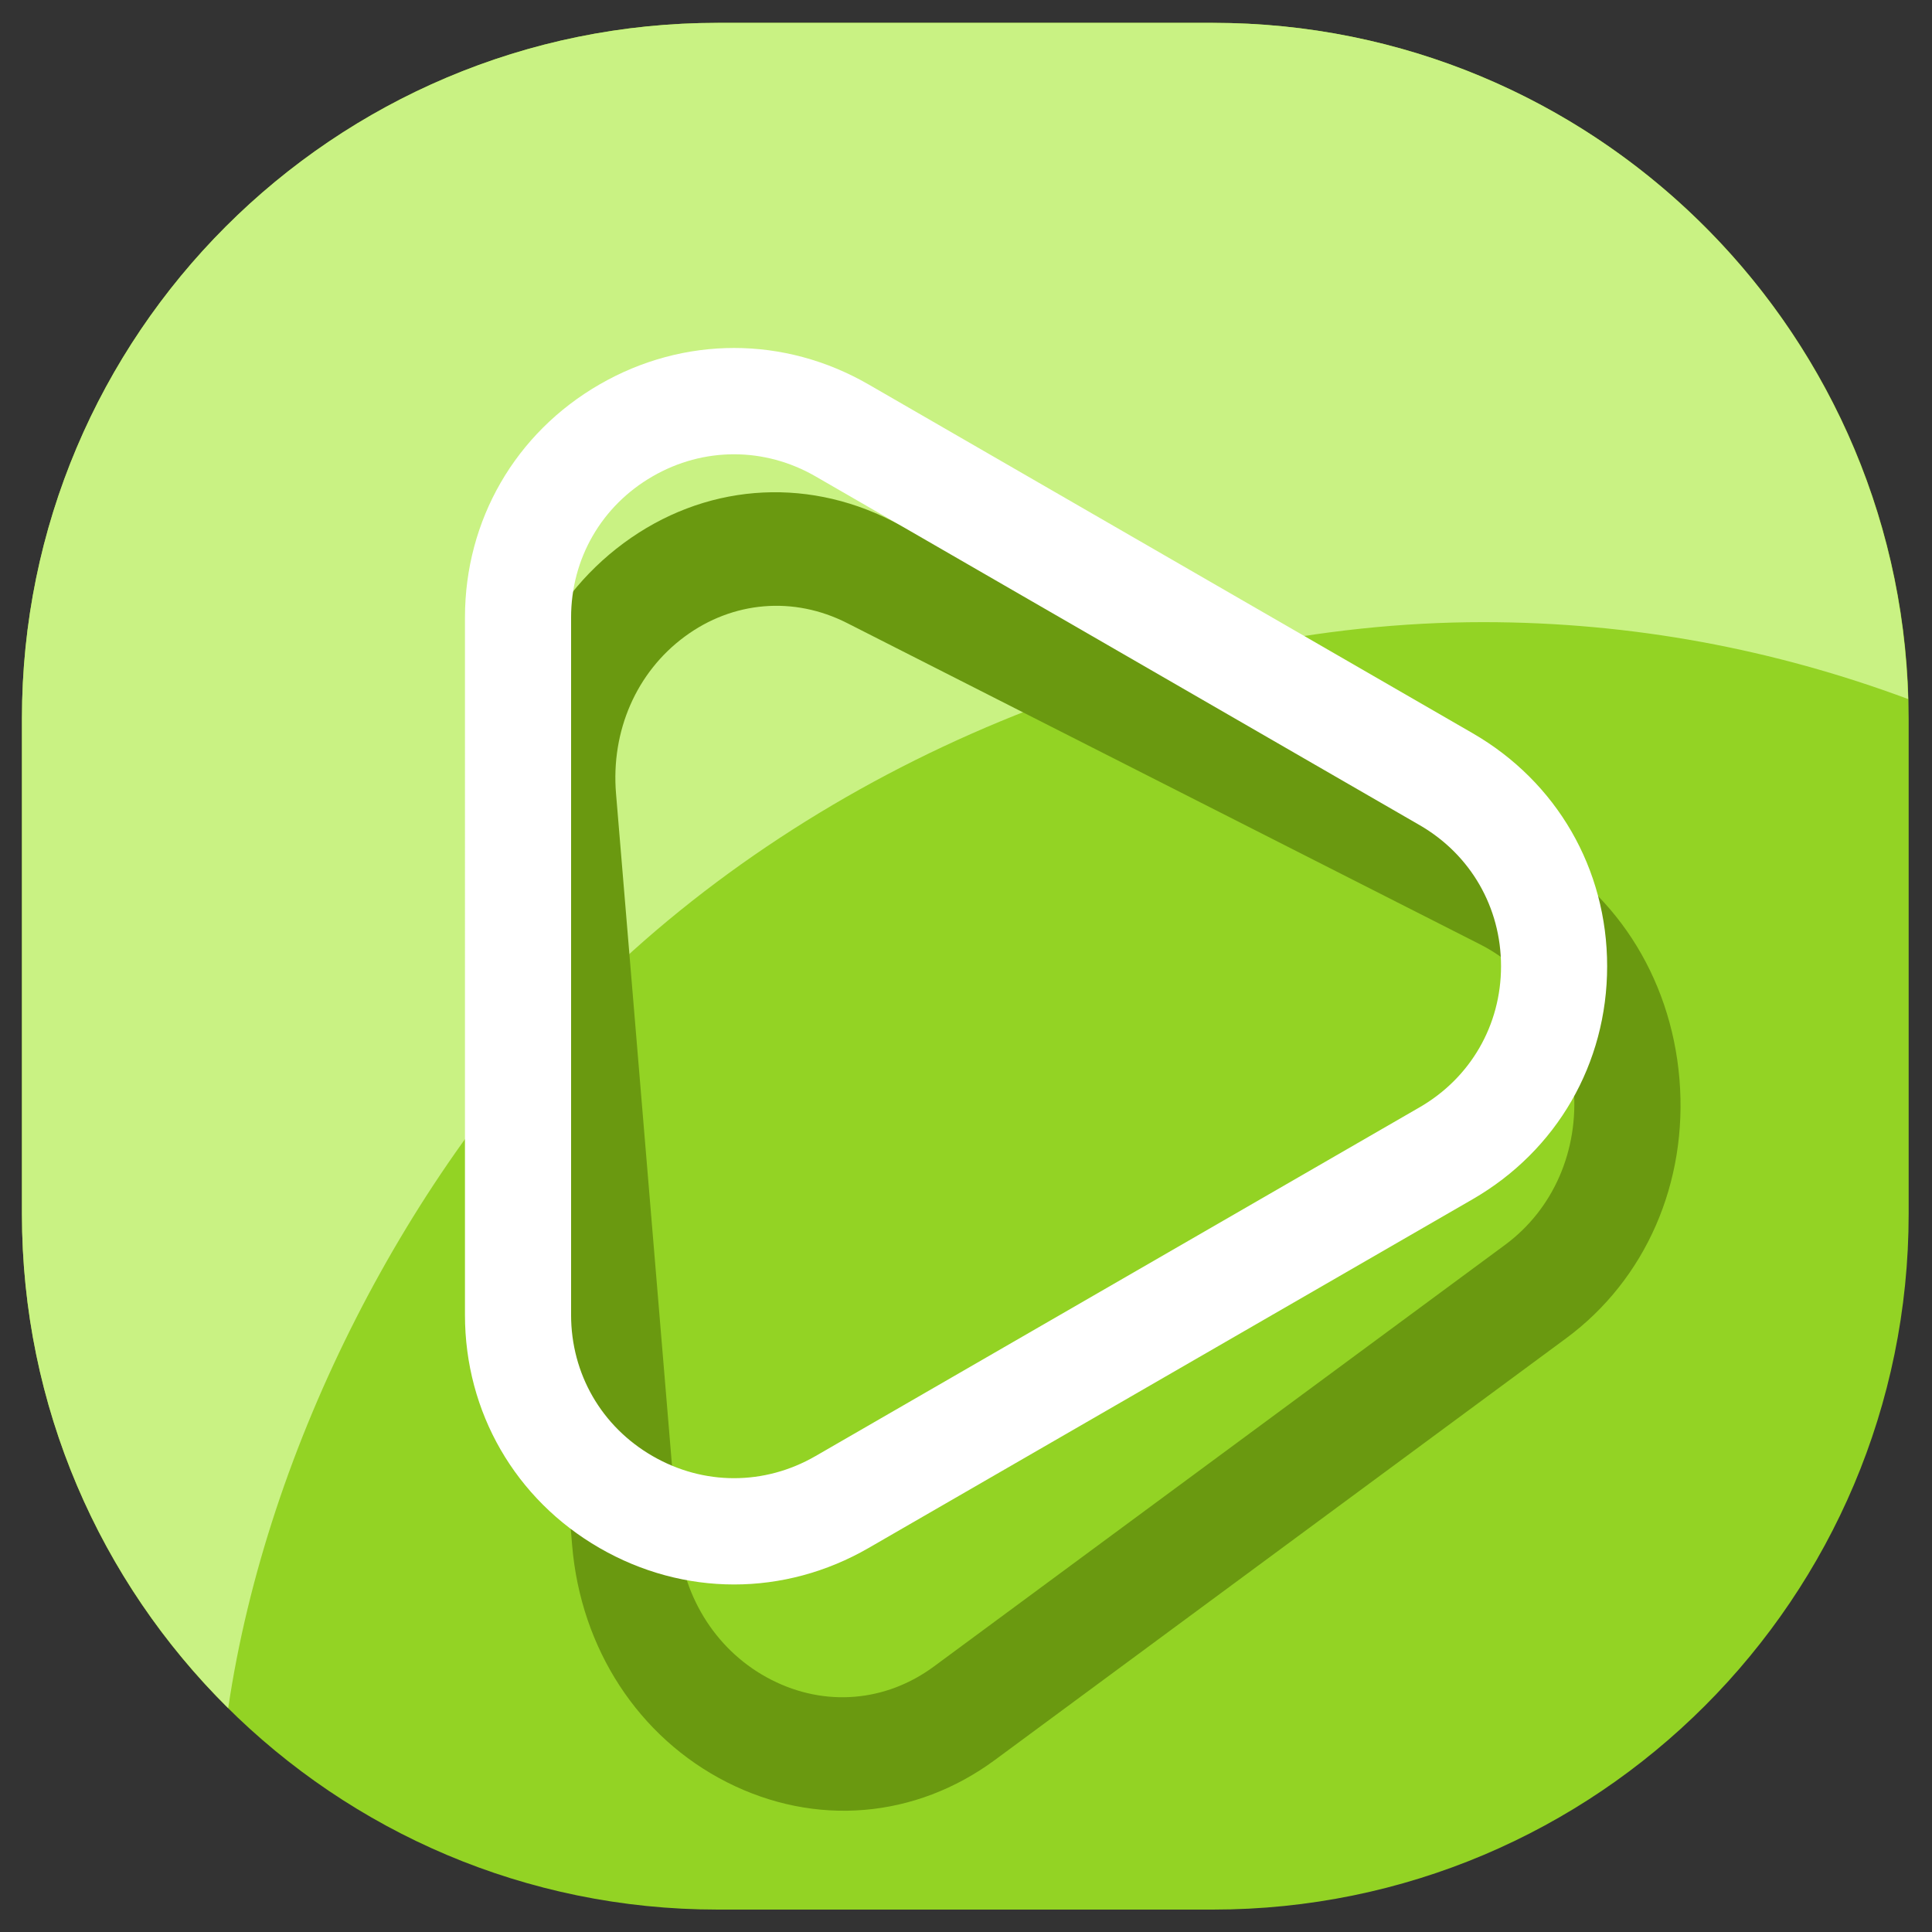
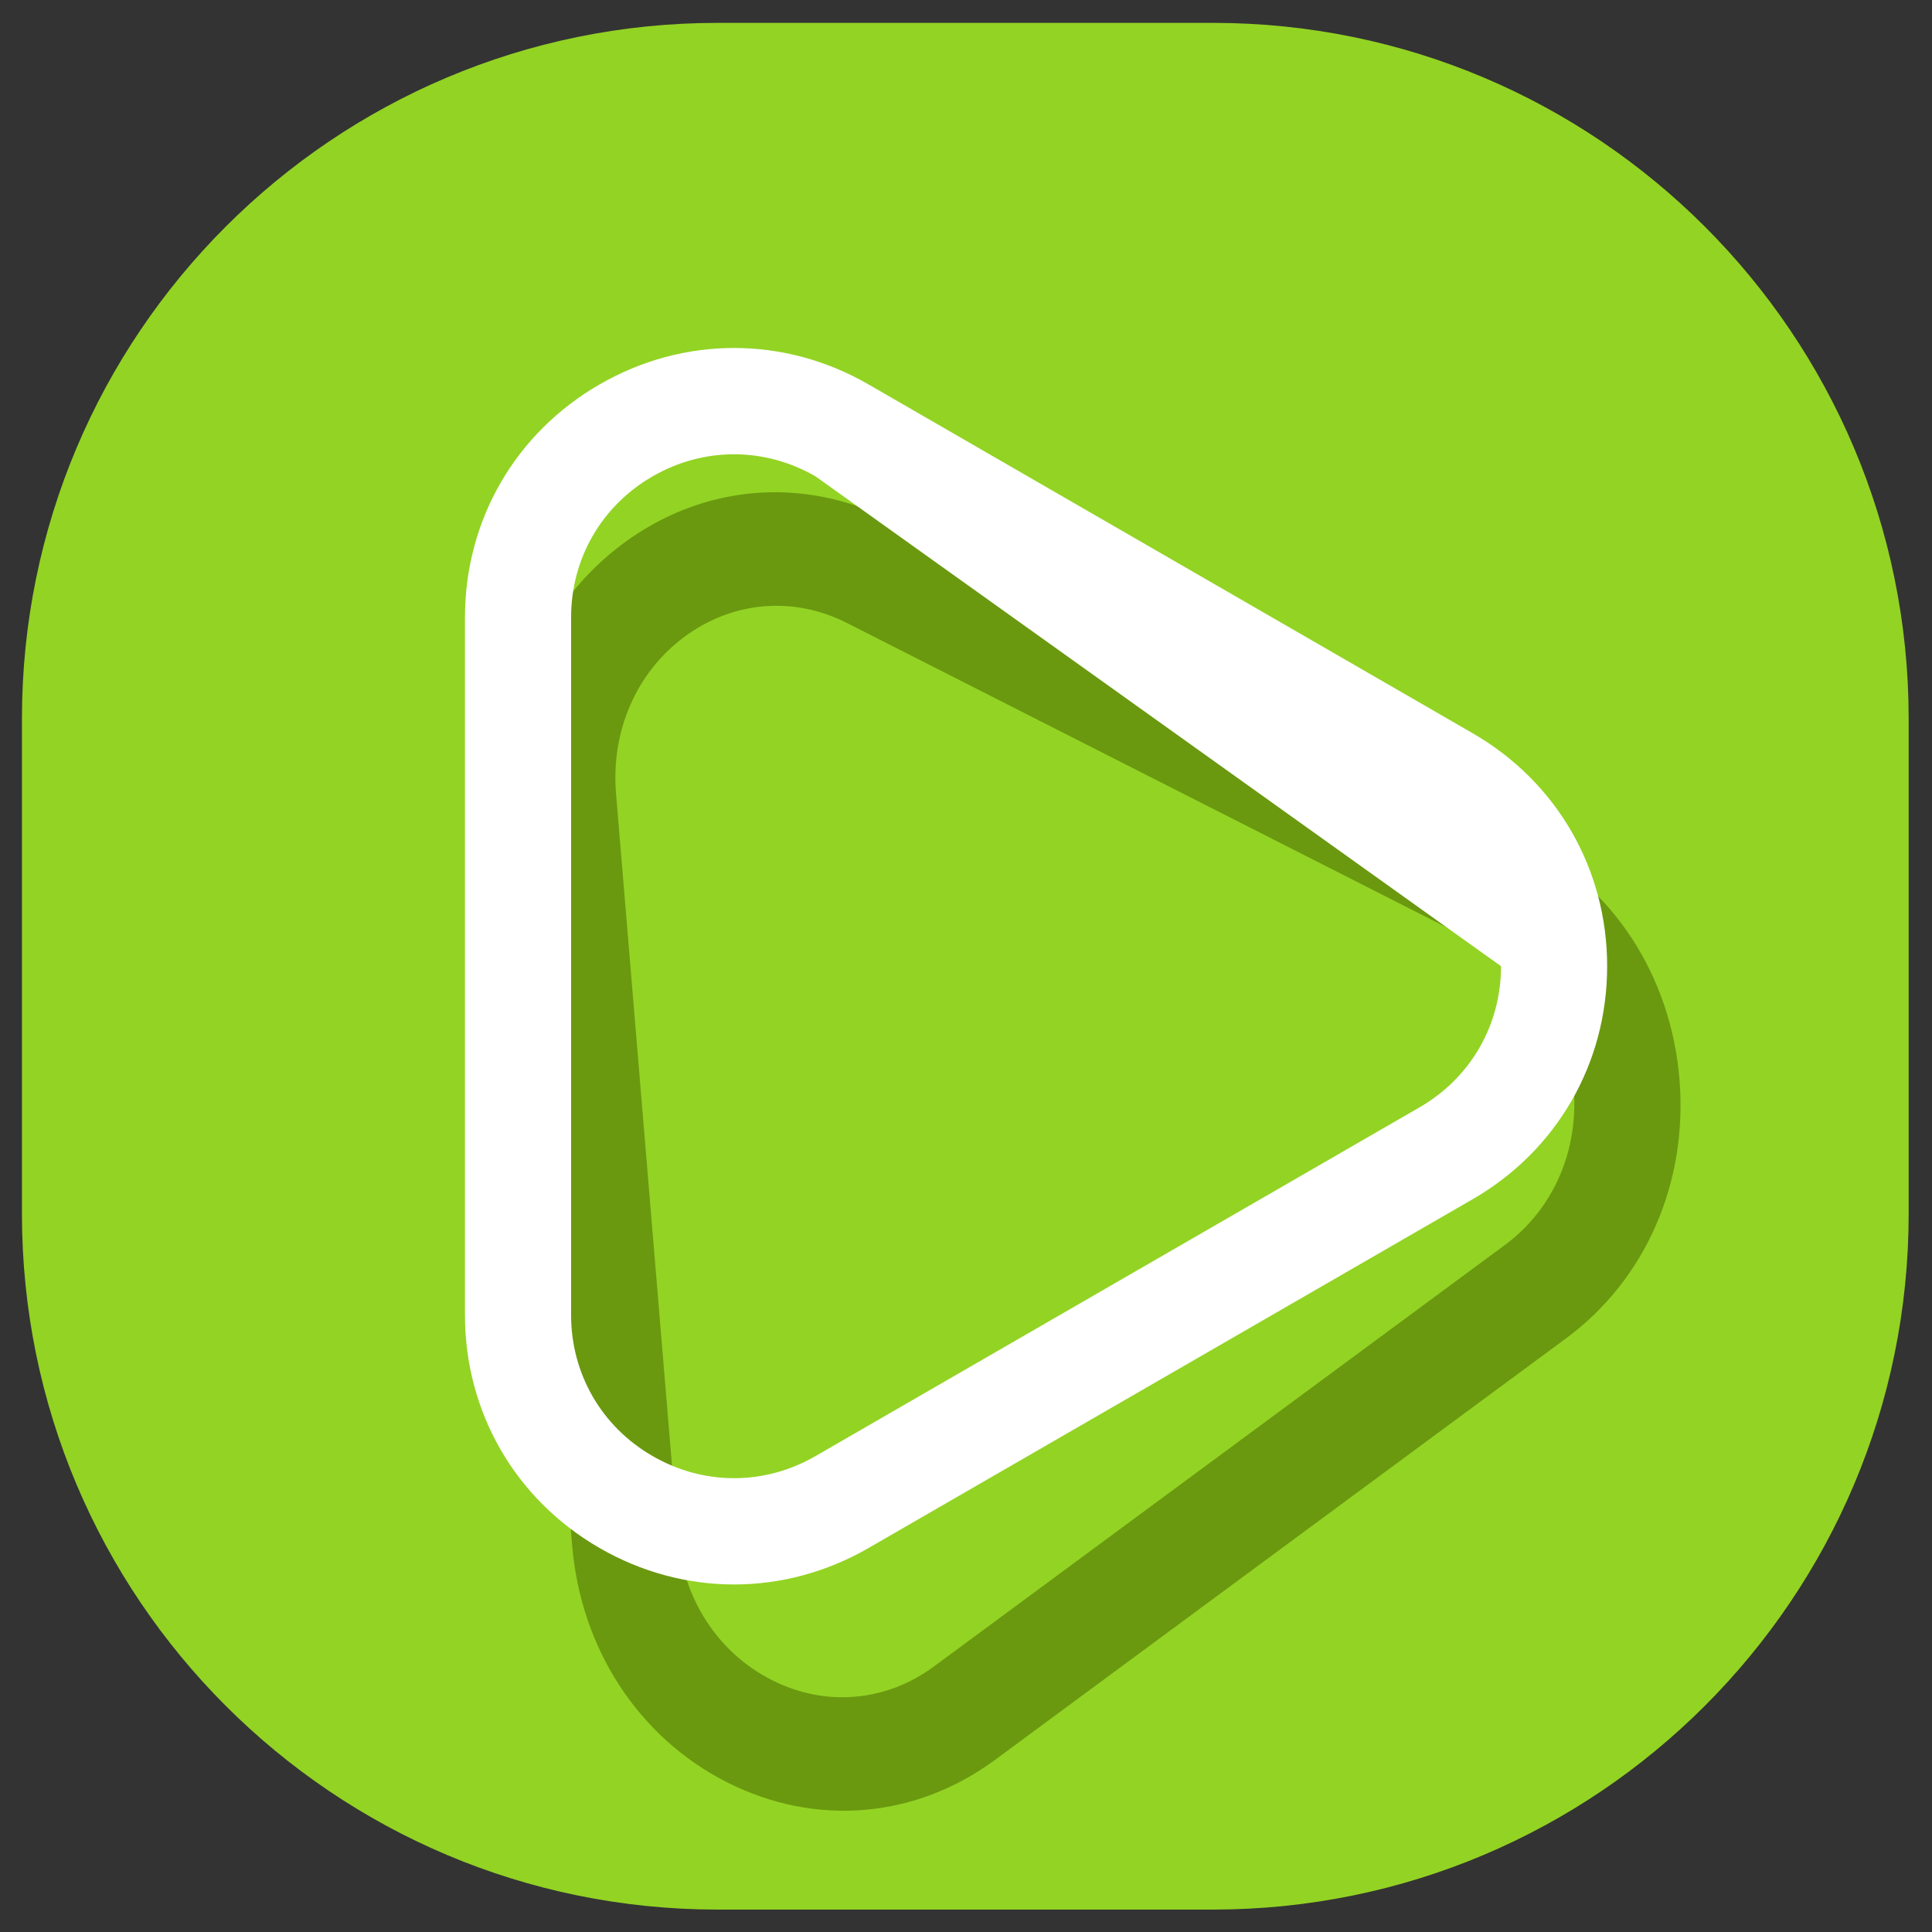
<svg xmlns="http://www.w3.org/2000/svg" t="1736260052274" class="icon" viewBox="0 0 1024 1024" version="1.1" p-id="14462" width="128" height="128">
  <rect x="0" y="0" width="1024" height="1024" fill="#333333" stroke="none" />
  <path d="M642.88 1012.12h-262.5c-203.65 0-368.75-165.09-368.75-368.75v-262.5c0-203.65 165.1-368.75 368.75-368.75h262.5c203.65 0 368.75 165.1 368.75 368.75v262.5c0 203.65-165.1 368.75-368.75 368.75z" fill="#93D324" p-id="14463" />
-   <path d="M120.95 905.36c20.77-140.44 96.4-284.55 191.1-379.25C433.62 404.54 614.2 329.75 786.09 329.75c79.25 0 154.61 14.47 225.28 40.77-5.49-198.86-168.3-358.41-368.49-358.41h-262.5c-203.66 0-368.75 165.09-368.75 368.75v262.5c0 102.49 41.83 195.17 109.32 262z" fill="#C9F283" p-id="14464" />
  <path d="M458.04 959.28c-24.41 2.03-49.38-2.8-72.78-14.67-46.79-23.75-77.45-70.72-82.02-125.63l-32.79-393.66c-4.57-54.91 17.9-106.3 60.11-137.46s95.35-35.6 142.14-11.82L808.12 446.3c46.78 23.74 77.45 70.7 82.02 125.61 4.57 54.91-17.9 106.3-60.11 137.45L527.4 932.76c-21.11 15.58-44.95 24.49-69.36 26.52z m-53.13-637.92c-14.78 1.23-29.22 6.61-42 16.05-25.57 18.87-39.17 49.99-36.4 83.25l32.79 393.66c2.77 33.25 21.34 61.7 49.67 76.08 28.34 14.41 60.52 11.73 86.08-7.17l302.63-223.4c25.57-18.87 39.17-49.99 36.4-83.25-2.77-33.25-21.34-61.7-49.67-76.08L448.99 330.24c-14.17-7.19-29.3-10.12-44.08-8.88z" fill="#6A9910" p-id="14465" />
-   <path d="M389.06 839.8c-24.49 0-48.98-6.45-71.31-19.34-44.65-25.78-71.31-71.96-71.31-123.52V327.29c0-51.56 26.66-97.74 71.31-123.52s97.97-25.79 142.63 0.01l320.13 184.83c44.65 25.77 71.31 71.95 71.31 123.51s-26.66 97.74-71.31 123.51L460.38 820.46c-22.33 12.89-46.83 19.34-71.32 19.34z m0-599.02c-14.83 0-29.66 3.89-43.18 11.71-27.04 15.61-43.19 43.58-43.19 74.8v369.65c0 31.23 16.14 59.19 43.19 74.8 27.05 15.64 59.34 15.64 86.38 0l320.13-184.83c27.04-15.61 43.19-43.58 43.19-74.8s-16.14-59.19-43.19-74.8L432.25 252.49c-13.52-7.8-28.36-11.71-43.19-11.71z" fill="#FFFFFF" p-id="14466" />
+   <path d="M389.06 839.8c-24.49 0-48.98-6.45-71.31-19.34-44.65-25.78-71.31-71.96-71.31-123.52V327.29c0-51.56 26.66-97.74 71.31-123.52s97.97-25.79 142.63 0.01l320.13 184.83c44.65 25.77 71.31 71.95 71.31 123.51s-26.66 97.74-71.31 123.51L460.38 820.46c-22.33 12.89-46.83 19.34-71.32 19.34z m0-599.02c-14.83 0-29.66 3.89-43.18 11.71-27.04 15.61-43.19 43.58-43.19 74.8v369.65c0 31.23 16.14 59.19 43.19 74.8 27.05 15.64 59.34 15.64 86.38 0l320.13-184.83c27.04-15.61 43.19-43.58 43.19-74.8L432.25 252.49c-13.52-7.8-28.36-11.71-43.19-11.71z" fill="#FFFFFF" p-id="14466" />
</svg>